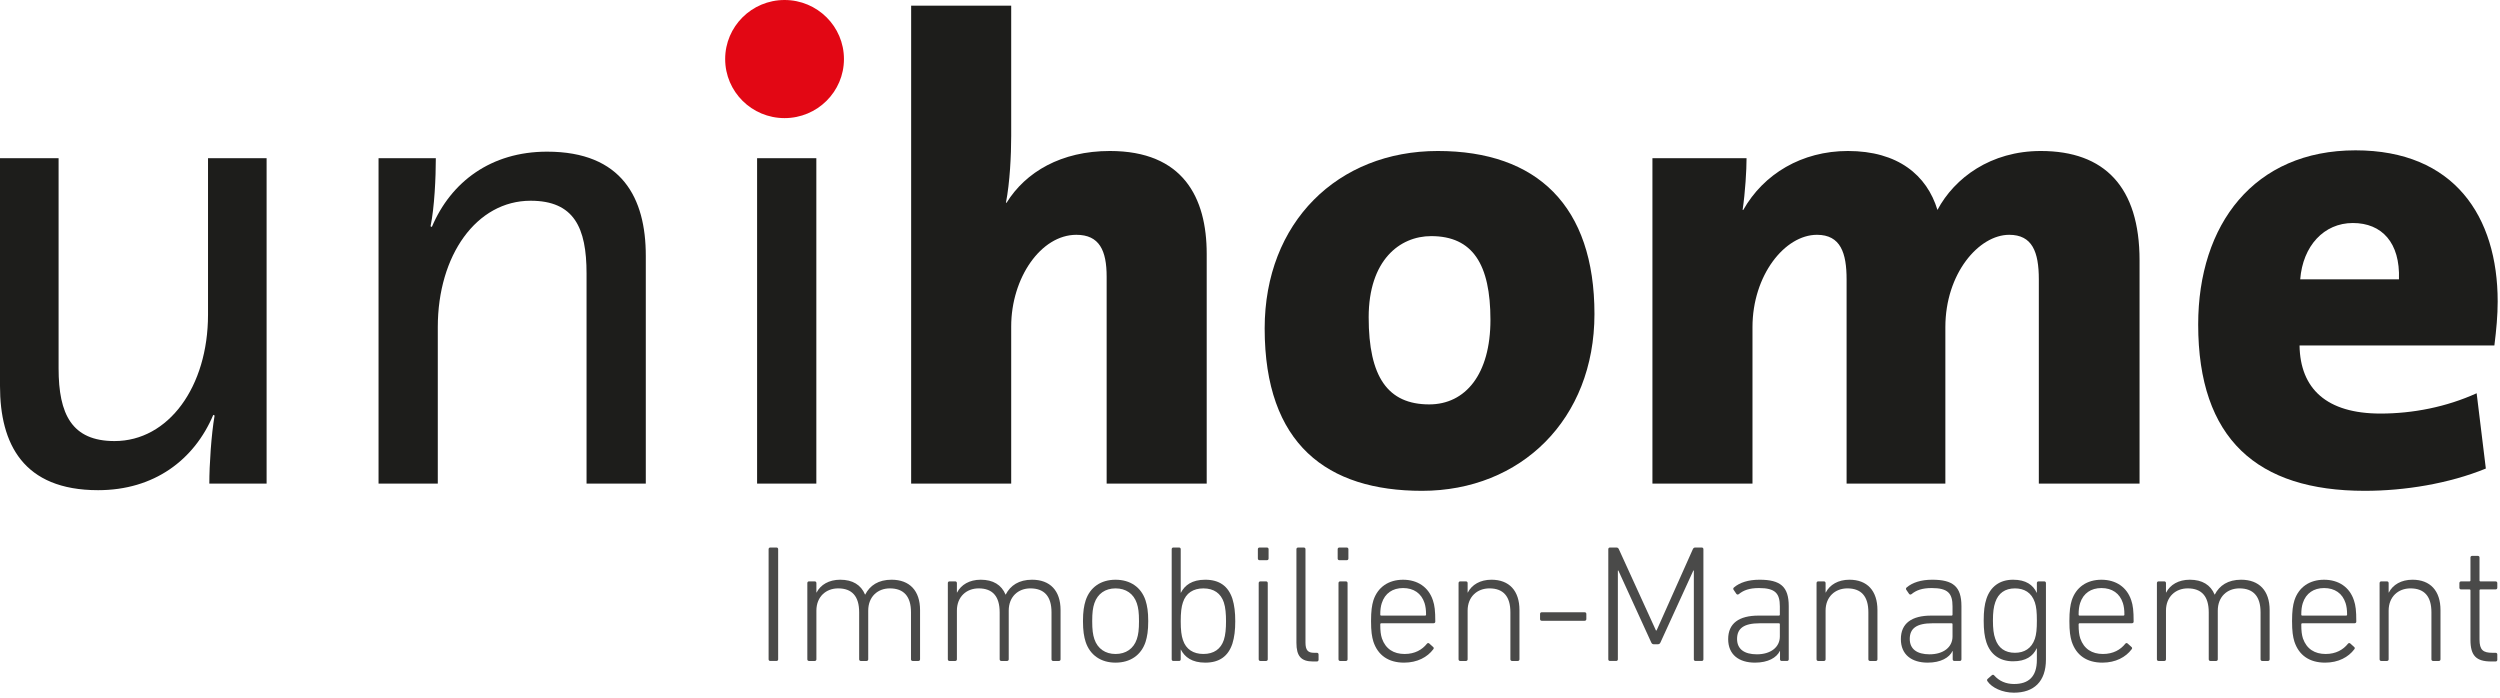
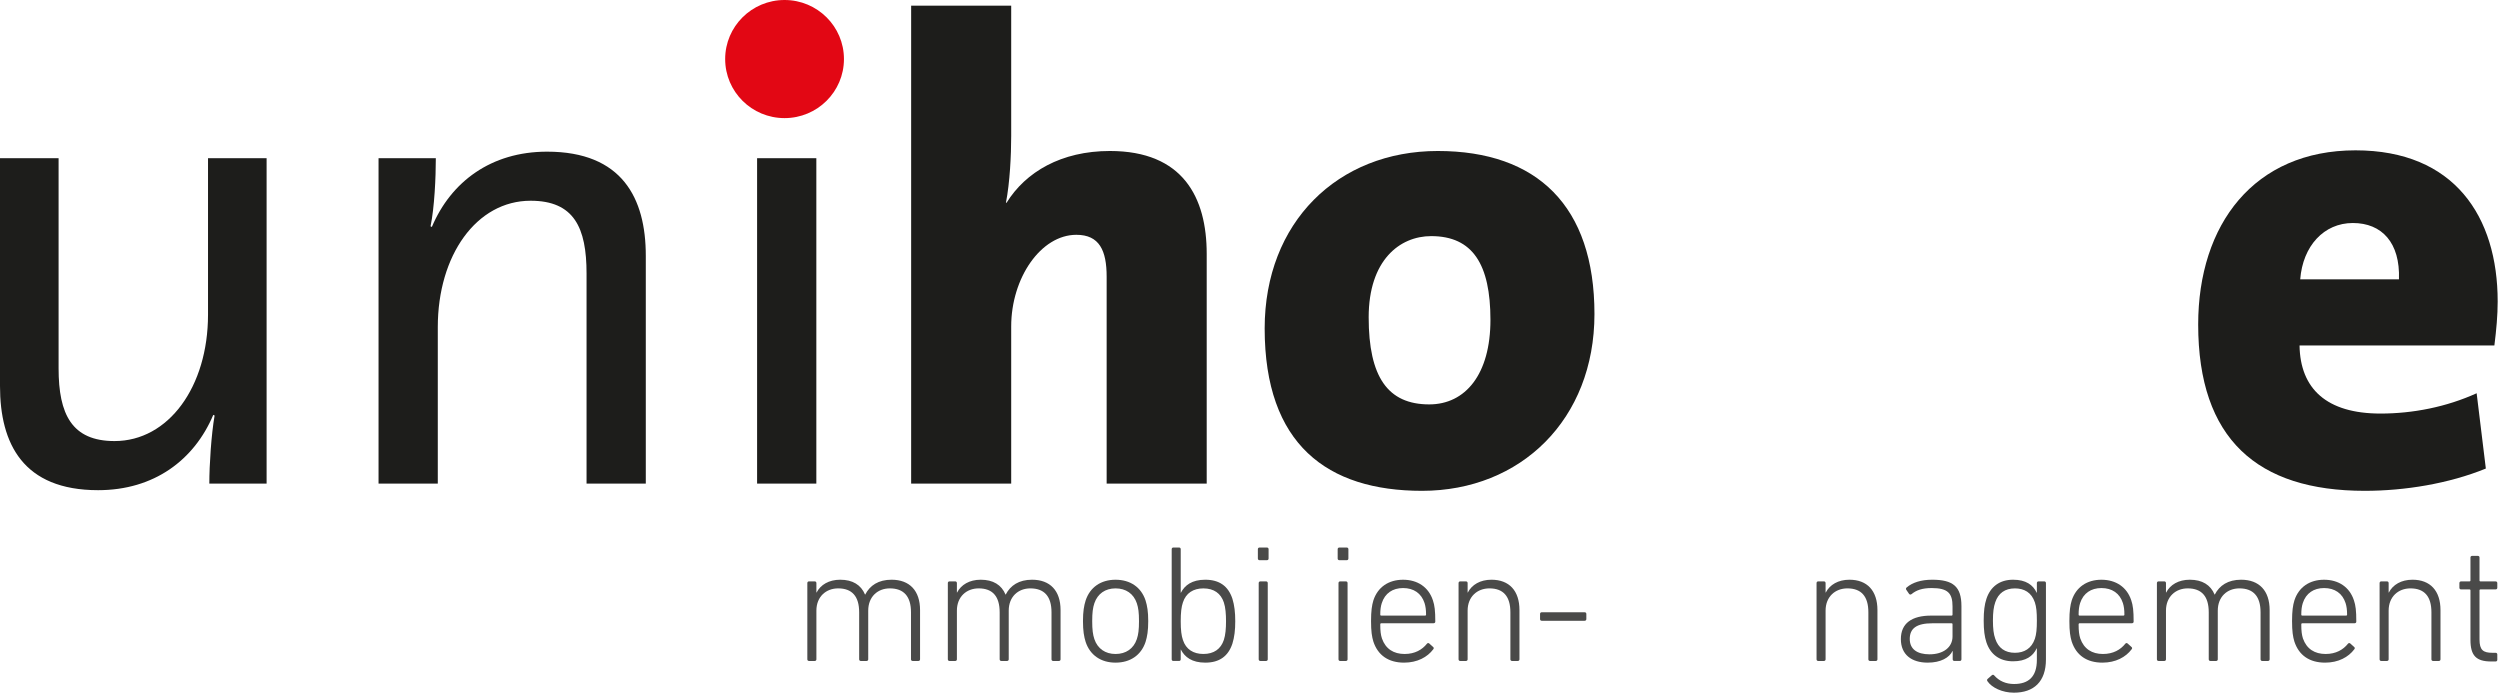
<svg xmlns="http://www.w3.org/2000/svg" width="179px" height="50px" viewBox="0 0 179 50" version="1.1">
  <title>Group 59</title>
  <desc>Created with Sketch.</desc>
  <defs />
  <g id="Page-1" stroke="none" stroke-width="1" fill="none" fill-rule="evenodd">
    <g id="Group-59">
      <path d="M14.988,34.627 C14.988,33.267 15.129,31.11 15.366,29.751 L15.271,29.704 C13.904,32.938 11.029,35.097 7.024,35.097 C1.65,35.097 0,31.766 0,27.64 L0,11.327 L4.195,11.327 L4.195,26.375 C4.195,29.658 5.138,31.58 8.201,31.58 C12.067,31.58 14.894,27.689 14.894,22.532 L14.894,11.327 L19.089,11.327 L19.089,34.627 L14.988,34.627 Z" id="Fill-1" fill="#1D1D1B" />
      <path d="M41.997,34.627 L41.997,19.578 C41.997,16.297 41.102,14.373 37.991,14.373 C34.126,14.373 31.346,18.265 31.346,23.422 L31.346,34.627 L27.104,34.627 L27.104,11.327 L31.205,11.327 C31.205,12.687 31.11,14.843 30.827,16.203 L30.921,16.249 C32.288,13.015 35.163,10.859 39.169,10.859 C44.543,10.859 46.239,14.187 46.239,18.312 L46.239,34.627 L41.997,34.627 Z" id="Fill-3" fill="#1D1D1B" />
      <path d="M56.329,7.482 C54.773,7.482 53.501,6.264 53.501,4.716 C53.501,3.216 54.773,1.997 56.329,1.997 C57.885,1.997 59.156,3.169 59.156,4.716 C59.156,6.216 57.885,7.482 56.329,7.482 Z M54.208,34.627 L58.45,34.627 L58.45,11.327 L54.208,11.327 L54.208,34.627 Z" id="Fill-5" fill="#1D1D1B" />
      <path d="M79.236,34.627 L79.236,19.812 C79.236,17.936 78.718,16.812 77.068,16.812 C74.523,16.812 72.402,19.906 72.402,23.373 L72.402,34.627 L65.238,34.627 L65.238,0.404 L72.402,0.404 L72.402,9.732 C72.402,11.093 72.309,13.06 72.025,14.515 L72.072,14.515 C73.439,12.311 75.984,10.811 79.471,10.811 C84.704,10.811 86.4,14.14 86.4,18.172 L86.4,34.627 L79.236,34.627 Z" id="Fill-7" fill="#1D1D1B" />
      <path d="M101.815,35.143 C95.027,35.143 90.55,31.815 90.55,23.516 C90.55,15.921 95.781,10.811 102.945,10.811 C110.062,10.811 114.163,14.749 114.163,22.484 C114.163,30.033 108.884,35.143 101.815,35.143 M102.474,16.906 C100.211,16.906 97.997,18.64 97.997,22.72 C97.997,26.985 99.364,28.955 102.333,28.955 C104.925,28.955 106.716,26.798 106.716,22.906 C106.716,18.921 105.444,16.906 102.474,16.906" id="Fill-9" fill="#1D1D1B" />
-       <path d="M145.98,34.627 L145.98,20 C145.98,18.031 145.508,16.812 143.859,16.812 C141.691,16.812 139.288,19.578 139.288,23.422 L139.288,34.627 L132.216,34.627 L132.216,20 C132.216,18.125 131.794,16.812 130.096,16.812 C127.787,16.812 125.478,19.717 125.478,23.422 L125.478,34.627 L118.314,34.627 L118.314,11.327 L125.053,11.327 C125.053,12.17 124.959,13.765 124.771,15.031 L124.818,15.031 C126.278,12.451 129.013,10.811 132.311,10.811 C135.893,10.811 137.968,12.545 138.721,15.031 C139.947,12.732 142.54,10.811 146.121,10.811 C150.693,10.811 153.192,13.388 153.192,18.64 L153.192,34.627 L145.98,34.627 Z" id="Fill-11" fill="#1D1D1B" />
      <path d="M178.598,24.735 L164.647,24.735 C164.695,27.83 166.579,29.611 170.446,29.611 C172.754,29.611 175.158,29.142 177.328,28.157 L177.986,33.548 C175.348,34.626 172.19,35.143 169.316,35.143 C161.631,35.143 157.39,31.44 157.39,23.235 C157.39,16.061 161.397,10.764 168.655,10.764 C175.723,10.764 178.834,15.499 178.834,21.593 C178.834,22.577 178.739,23.609 178.598,24.735 M168.465,15.968 C166.392,15.968 164.884,17.608 164.695,19.999 L171.766,19.999 C171.859,17.374 170.541,15.968 168.465,15.968" id="Fill-13" fill="#1D1D1B" />
      <path d="M60.427,4.228 C60.427,6.565 58.521,8.457 56.174,8.457 C53.826,8.457 51.922,6.565 51.922,4.228 C51.922,1.893 53.826,-0 56.174,-0 C58.521,-0 60.427,1.893 60.427,4.228" id="Fill-15" fill="#E20714" />
-       <path d="M55.032,39.322 C55.032,39.25 55.08,39.202 55.152,39.202 L55.596,39.202 C55.668,39.202 55.716,39.25 55.716,39.322 L55.716,47.207 C55.716,47.278 55.668,47.325 55.596,47.325 L55.152,47.325 C55.08,47.325 55.032,47.278 55.032,47.207 L55.032,39.322 Z" id="Fill-17" fill="#4A4A49" />
      <path d="M65.348,47.326 C65.275,47.326 65.227,47.278 65.227,47.206 L65.227,43.838 C65.227,42.703 64.711,42.128 63.714,42.128 C62.838,42.128 62.165,42.727 62.165,43.719 L62.165,47.206 C62.165,47.278 62.117,47.326 62.045,47.326 L61.636,47.326 C61.564,47.326 61.516,47.278 61.516,47.206 L61.516,43.838 C61.516,42.703 61.011,42.128 60.014,42.128 C59.139,42.128 58.454,42.727 58.454,43.719 L58.454,47.206 C58.454,47.278 58.406,47.326 58.333,47.326 L57.925,47.326 C57.853,47.326 57.805,47.278 57.805,47.206 L57.805,41.747 C57.805,41.675 57.853,41.627 57.925,41.627 L58.333,41.627 C58.406,41.627 58.454,41.675 58.454,41.747 L58.454,42.427 L58.466,42.427 C58.754,41.866 59.355,41.508 60.159,41.508 C61.048,41.508 61.649,41.878 61.937,42.572 L61.949,42.572 C62.285,41.915 62.897,41.508 63.835,41.508 C65.132,41.508 65.876,42.297 65.876,43.682 L65.876,47.206 C65.876,47.278 65.828,47.326 65.756,47.326 L65.348,47.326 Z" id="Fill-19" fill="#4A4A49" />
      <path d="M75.408,47.326 C75.335,47.326 75.288,47.278 75.288,47.206 L75.288,43.838 C75.288,42.703 74.771,42.128 73.774,42.128 C72.898,42.128 72.225,42.727 72.225,43.719 L72.225,47.206 C72.225,47.278 72.177,47.326 72.105,47.326 L71.697,47.326 C71.624,47.326 71.576,47.278 71.576,47.206 L71.576,43.838 C71.576,42.703 71.071,42.128 70.075,42.128 C69.199,42.128 68.514,42.727 68.514,43.719 L68.514,47.206 C68.514,47.278 68.466,47.326 68.394,47.326 L67.985,47.326 C67.913,47.326 67.865,47.278 67.865,47.206 L67.865,41.747 C67.865,41.675 67.913,41.627 67.985,41.627 L68.394,41.627 C68.466,41.627 68.514,41.675 68.514,41.747 L68.514,42.427 L68.526,42.427 C68.814,41.866 69.415,41.508 70.219,41.508 C71.108,41.508 71.709,41.878 71.997,42.572 L72.009,42.572 C72.345,41.915 72.957,41.508 73.895,41.508 C75.192,41.508 75.936,42.297 75.936,43.682 L75.936,47.206 C75.936,47.278 75.888,47.326 75.816,47.326 L75.408,47.326 Z" id="Fill-21" fill="#4A4A49" />
      <path d="M81.397,45.761 C81.505,45.438 81.552,45.092 81.552,44.471 C81.552,43.861 81.505,43.515 81.397,43.193 C81.169,42.511 80.616,42.128 79.872,42.128 C79.138,42.128 78.587,42.511 78.357,43.193 C78.249,43.515 78.202,43.861 78.202,44.471 C78.202,45.092 78.249,45.438 78.357,45.761 C78.587,46.443 79.138,46.825 79.872,46.825 C80.616,46.825 81.169,46.443 81.397,45.761 M77.733,45.964 C77.613,45.582 77.541,45.164 77.541,44.471 C77.541,43.79 77.613,43.372 77.733,42.99 C78.046,42.045 78.826,41.509 79.872,41.509 C80.928,41.509 81.708,42.045 82.021,42.99 C82.141,43.372 82.213,43.79 82.213,44.471 C82.213,45.164 82.141,45.582 82.021,45.964 C81.708,46.907 80.928,47.445 79.872,47.445 C78.826,47.445 78.046,46.907 77.733,45.964" id="Fill-23" fill="#4A4A49" />
      <path d="M87.627,45.821 C87.748,45.462 87.783,44.984 87.783,44.483 C87.783,43.968 87.748,43.491 87.627,43.133 C87.412,42.488 86.919,42.129 86.162,42.129 C85.441,42.129 84.913,42.463 84.697,43.133 C84.588,43.444 84.54,43.862 84.54,44.483 C84.54,45.104 84.588,45.51 84.697,45.821 C84.913,46.49 85.441,46.824 86.162,46.824 C86.919,46.824 87.412,46.466 87.627,45.821 M84.552,46.513 L84.54,46.513 L84.54,47.207 C84.54,47.278 84.492,47.325 84.42,47.325 L84.012,47.325 C83.941,47.325 83.893,47.278 83.893,47.207 L83.893,39.322 C83.893,39.25 83.941,39.202 84.012,39.202 L84.42,39.202 C84.492,39.202 84.54,39.25 84.54,39.322 L84.54,42.44 L84.552,42.44 C84.83,41.902 85.346,41.508 86.295,41.508 C87.304,41.508 87.94,41.962 88.24,42.869 C88.384,43.336 88.444,43.838 88.444,44.483 C88.444,45.116 88.384,45.618 88.24,46.084 C87.94,46.991 87.304,47.445 86.295,47.445 C85.346,47.445 84.83,47.051 84.552,46.513" id="Fill-25" fill="#4A4A49" />
      <path d="M90.243,47.326 C90.171,47.326 90.123,47.278 90.123,47.206 L90.123,41.747 C90.123,41.675 90.171,41.627 90.243,41.627 L90.651,41.627 C90.723,41.627 90.771,41.675 90.771,41.747 L90.771,47.206 C90.771,47.278 90.723,47.326 90.651,47.326 L90.243,47.326 Z M90.183,40.11 C90.112,40.11 90.063,40.063 90.063,39.991 L90.063,39.322 C90.063,39.25 90.112,39.203 90.183,39.203 L90.711,39.203 C90.784,39.203 90.831,39.25 90.831,39.322 L90.831,39.991 C90.831,40.063 90.784,40.11 90.711,40.11 L90.183,40.11 Z" id="Fill-27" fill="#4A4A49" />
-       <path d="M94.013,47.362 C93.148,47.362 92.824,46.968 92.824,46.024 L92.824,39.321 C92.824,39.251 92.872,39.203 92.944,39.203 L93.352,39.203 C93.425,39.203 93.472,39.251 93.472,39.321 L93.472,46.001 C93.472,46.562 93.653,46.74 94.085,46.74 L94.289,46.74 C94.361,46.74 94.409,46.789 94.409,46.86 L94.409,47.242 C94.409,47.314 94.361,47.362 94.289,47.362 L94.013,47.362 Z" id="Fill-29" fill="#4A4A49" />
      <path d="M95.957,47.326 C95.885,47.326 95.837,47.278 95.837,47.206 L95.837,41.747 C95.837,41.675 95.885,41.627 95.957,41.627 L96.366,41.627 C96.438,41.627 96.486,41.675 96.486,41.747 L96.486,47.206 C96.486,47.278 96.438,47.326 96.366,47.326 L95.957,47.326 Z M95.897,40.11 C95.826,40.11 95.777,40.063 95.777,39.991 L95.777,39.322 C95.777,39.25 95.826,39.203 95.897,39.203 L96.426,39.203 C96.497,39.203 96.545,39.25 96.545,39.322 L96.545,39.991 C96.545,40.063 96.497,40.11 96.426,40.11 L95.897,40.11 Z" id="Fill-31" fill="#4A4A49" />
      <path d="M102.034,44.077 C102.082,44.077 102.106,44.051 102.106,44.004 C102.106,43.658 102.069,43.408 101.998,43.181 C101.769,42.476 101.217,42.105 100.461,42.105 C99.715,42.105 99.162,42.476 98.936,43.181 C98.862,43.408 98.827,43.658 98.827,44.004 C98.827,44.051 98.85,44.077 98.899,44.077 L102.034,44.077 Z M98.334,45.939 C98.227,45.593 98.167,45.199 98.167,44.471 C98.167,43.754 98.227,43.337 98.334,42.989 C98.646,42.033 99.427,41.509 100.461,41.509 C101.493,41.509 102.285,42.033 102.598,42.989 C102.718,43.348 102.767,43.719 102.767,44.508 C102.767,44.578 102.718,44.626 102.633,44.626 L98.899,44.626 C98.85,44.626 98.827,44.661 98.827,44.71 C98.827,45.187 98.862,45.45 98.947,45.714 C99.21,46.466 99.788,46.825 100.569,46.825 C101.313,46.825 101.829,46.514 102.165,46.095 C102.213,46.036 102.273,46.025 102.333,46.072 L102.61,46.322 C102.67,46.371 102.67,46.431 102.621,46.49 C102.202,47.05 101.481,47.445 100.532,47.445 C99.415,47.445 98.659,46.92 98.334,45.939 Z" id="Fill-33" fill="#4A4A49" />
      <path d="M108.264,47.326 C108.192,47.326 108.144,47.278 108.144,47.206 L108.144,43.838 C108.144,42.703 107.639,42.128 106.644,42.128 C105.767,42.128 105.082,42.727 105.082,43.719 L105.082,47.206 C105.082,47.278 105.034,47.326 104.963,47.326 L104.553,47.326 C104.481,47.326 104.433,47.278 104.433,47.206 L104.433,41.747 C104.433,41.675 104.481,41.627 104.553,41.627 L104.963,41.627 C105.034,41.627 105.082,41.675 105.082,41.747 L105.082,42.427 L105.094,42.427 C105.382,41.866 105.983,41.508 106.787,41.508 C108.061,41.508 108.793,42.297 108.793,43.682 L108.793,47.206 C108.793,47.278 108.745,47.326 108.673,47.326 L108.264,47.326 Z" id="Fill-35" fill="#4A4A49" />
      <path d="M110.268,44.327 L110.268,43.956 C110.268,43.886 110.315,43.838 110.388,43.838 L113.461,43.838 C113.534,43.838 113.582,43.886 113.582,43.956 L113.582,44.327 C113.582,44.399 113.534,44.447 113.461,44.447 L110.388,44.447 C110.315,44.447 110.268,44.399 110.268,44.327" id="Fill-37" fill="#4A4A49" />
-       <path d="M115.154,39.322 C115.154,39.25 115.202,39.202 115.275,39.202 L115.731,39.202 C115.815,39.202 115.875,39.239 115.91,39.322 L118.565,45.14 L118.612,45.14 L121.207,39.322 C121.243,39.239 121.304,39.202 121.375,39.202 L121.844,39.202 C121.917,39.202 121.964,39.25 121.964,39.322 L121.964,47.207 C121.964,47.278 121.917,47.325 121.844,47.325 L121.399,47.325 C121.327,47.325 121.279,47.278 121.279,47.207 L121.279,40.851 L121.243,40.851 L118.889,46.001 C118.842,46.096 118.794,46.131 118.672,46.131 L118.433,46.131 C118.324,46.131 118.276,46.096 118.229,46.001 L115.875,40.851 L115.839,40.851 L115.839,47.207 C115.839,47.278 115.791,47.325 115.719,47.325 L115.275,47.325 C115.202,47.325 115.154,47.278 115.154,47.207 L115.154,39.322 Z" id="Fill-39" fill="#4A4A49" />
-       <path d="M127.437,45.569 L127.437,44.697 C127.437,44.65 127.412,44.627 127.364,44.627 L125.995,44.627 C124.855,44.627 124.374,44.996 124.374,45.749 C124.374,46.466 124.878,46.849 125.791,46.849 C126.776,46.849 127.437,46.346 127.437,45.569 M124.505,42.535 C124.446,42.584 124.374,42.584 124.326,42.523 L124.122,42.225 C124.086,42.164 124.097,42.105 124.157,42.057 C124.565,41.711 125.178,41.508 125.983,41.508 C127.472,41.508 128.074,41.997 128.074,43.396 L128.074,47.207 C128.074,47.278 128.024,47.325 127.953,47.325 L127.568,47.325 C127.497,47.325 127.449,47.278 127.449,47.207 L127.449,46.61 L127.437,46.61 C127.207,47.086 126.596,47.445 125.659,47.445 C124.505,47.445 123.737,46.872 123.737,45.761 C123.737,44.627 124.518,44.077 125.912,44.077 L127.364,44.077 C127.412,44.077 127.437,44.052 127.437,44.005 L127.437,43.419 C127.437,42.488 127.112,42.105 125.947,42.105 C125.251,42.105 124.842,42.261 124.505,42.535" id="Fill-41" fill="#4A4A49" />
      <path d="M133.896,47.326 C133.823,47.326 133.775,47.278 133.775,47.206 L133.775,43.838 C133.775,42.703 133.271,42.128 132.274,42.128 C131.398,42.128 130.712,42.727 130.712,43.719 L130.712,47.206 C130.712,47.278 130.664,47.326 130.593,47.326 L130.185,47.326 C130.113,47.326 130.065,47.278 130.065,47.206 L130.065,41.747 C130.065,41.675 130.113,41.627 130.185,41.627 L130.593,41.627 C130.664,41.627 130.712,41.675 130.712,41.747 L130.712,42.427 L130.724,42.427 C131.013,41.866 131.615,41.508 132.419,41.508 C133.691,41.508 134.425,42.297 134.425,43.682 L134.425,47.206 C134.425,47.278 134.377,47.326 134.304,47.326 L133.896,47.326 Z" id="Fill-43" fill="#4A4A49" />
      <path d="M139.801,45.569 L139.801,44.697 C139.801,44.65 139.777,44.627 139.729,44.627 L138.361,44.627 C137.22,44.627 136.739,44.996 136.739,45.749 C136.739,46.466 137.244,46.849 138.156,46.849 C139.142,46.849 139.801,46.346 139.801,45.569 M136.871,42.535 C136.812,42.584 136.739,42.584 136.691,42.523 L136.487,42.225 C136.452,42.164 136.463,42.105 136.523,42.057 C136.931,41.711 137.544,41.508 138.348,41.508 C139.838,41.508 140.439,41.997 140.439,43.396 L140.439,47.207 C140.439,47.278 140.39,47.325 140.319,47.325 L139.934,47.325 C139.863,47.325 139.813,47.278 139.813,47.207 L139.813,46.61 L139.801,46.61 C139.573,47.086 138.96,47.445 138.025,47.445 C136.871,47.445 136.102,46.872 136.102,45.761 C136.102,44.627 136.883,44.077 138.276,44.077 L139.729,44.077 C139.777,44.077 139.801,44.052 139.801,44.005 L139.801,43.419 C139.801,42.488 139.478,42.105 138.313,42.105 C137.616,42.105 137.208,42.261 136.871,42.535" id="Fill-45" fill="#4A4A49" />
      <path d="M145.697,45.737 C145.805,45.414 145.84,45.032 145.84,44.435 C145.84,43.837 145.805,43.455 145.697,43.132 C145.456,42.415 144.928,42.129 144.267,42.129 C143.558,42.129 143.078,42.475 142.861,43.12 C142.742,43.455 142.694,43.862 142.694,44.435 C142.694,44.997 142.742,45.414 142.861,45.737 C143.078,46.395 143.558,46.74 144.267,46.74 C144.928,46.74 145.456,46.442 145.697,45.737 M142.298,48.771 C142.261,48.712 142.261,48.652 142.321,48.604 L142.622,48.342 C142.682,48.295 142.742,48.305 142.79,48.365 C143.138,48.76 143.619,48.974 144.207,48.974 C145.227,48.974 145.84,48.473 145.84,47.242 L145.84,46.419 L145.828,46.419 C145.564,46.98 145.059,47.349 144.136,47.349 C143.174,47.349 142.513,46.86 142.226,45.987 C142.093,45.581 142.033,45.115 142.033,44.435 C142.033,43.754 142.093,43.287 142.226,42.881 C142.513,42.009 143.174,41.508 144.136,41.508 C145.059,41.508 145.564,41.879 145.828,42.44 L145.84,42.44 L145.84,41.747 C145.84,41.675 145.888,41.627 145.96,41.627 L146.369,41.627 C146.441,41.627 146.489,41.675 146.489,41.747 L146.489,47.219 C146.489,48.808 145.623,49.596 144.195,49.596 C143.367,49.596 142.61,49.237 142.298,48.771" id="Fill-47" fill="#4A4A49" />
      <path d="M152.035,44.077 C152.083,44.077 152.107,44.051 152.107,44.004 C152.107,43.658 152.071,43.408 152,43.181 C151.772,42.476 151.219,42.105 150.462,42.105 C149.717,42.105 149.165,42.476 148.937,43.181 C148.865,43.408 148.829,43.658 148.829,44.004 C148.829,44.051 148.852,44.077 148.9,44.077 L152.035,44.077 Z M148.336,45.939 C148.228,45.593 148.168,45.199 148.168,44.471 C148.168,43.754 148.228,43.337 148.336,42.989 C148.648,42.033 149.429,41.509 150.462,41.509 C151.496,41.509 152.288,42.033 152.6,42.989 C152.72,43.348 152.768,43.719 152.768,44.508 C152.768,44.578 152.72,44.626 152.636,44.626 L148.9,44.626 C148.852,44.626 148.829,44.661 148.829,44.71 C148.829,45.187 148.865,45.45 148.948,45.714 C149.213,46.466 149.789,46.825 150.57,46.825 C151.314,46.825 151.832,46.514 152.168,46.095 C152.215,46.036 152.275,46.025 152.335,46.072 L152.613,46.322 C152.673,46.371 152.673,46.431 152.624,46.49 C152.204,47.05 151.483,47.445 150.533,47.445 C149.416,47.445 148.66,46.92 148.336,45.939 Z" id="Fill-49" fill="#4A4A49" />
      <path d="M161.977,47.326 C161.905,47.326 161.856,47.278 161.856,47.206 L161.856,43.838 C161.856,42.703 161.34,42.128 160.344,42.128 C159.467,42.128 158.793,42.727 158.793,43.719 L158.793,47.206 C158.793,47.278 158.746,47.326 158.675,47.326 L158.266,47.326 C158.194,47.326 158.146,47.278 158.146,47.206 L158.146,43.838 C158.146,42.703 157.641,42.128 156.644,42.128 C155.769,42.128 155.084,42.727 155.084,43.719 L155.084,47.206 C155.084,47.278 155.036,47.326 154.963,47.326 L154.554,47.326 C154.483,47.326 154.435,47.278 154.435,47.206 L154.435,41.747 C154.435,41.675 154.483,41.627 154.554,41.627 L154.963,41.627 C155.036,41.627 155.084,41.675 155.084,41.747 L155.084,42.427 L155.096,42.427 C155.384,41.866 155.983,41.508 156.789,41.508 C157.678,41.508 158.277,41.878 158.567,42.572 L158.579,42.572 C158.915,41.915 159.527,41.508 160.465,41.508 C161.76,41.508 162.506,42.297 162.506,43.682 L162.506,47.206 C162.506,47.278 162.458,47.326 162.386,47.326 L161.977,47.326 Z" id="Fill-51" fill="#4A4A49" />
      <path d="M167.978,44.077 C168.027,44.077 168.052,44.051 168.052,44.004 C168.052,43.658 168.015,43.408 167.943,43.181 C167.715,42.476 167.162,42.105 166.405,42.105 C165.66,42.105 165.108,42.476 164.88,43.181 C164.808,43.408 164.772,43.658 164.772,44.004 C164.772,44.051 164.795,44.077 164.843,44.077 L167.978,44.077 Z M164.279,45.939 C164.171,45.593 164.111,45.199 164.111,44.471 C164.111,43.754 164.171,43.337 164.279,42.989 C164.591,42.033 165.372,41.509 166.405,41.509 C167.439,41.509 168.231,42.033 168.543,42.989 C168.664,43.348 168.711,43.719 168.711,44.508 C168.711,44.578 168.664,44.626 168.579,44.626 L164.843,44.626 C164.795,44.626 164.772,44.661 164.772,44.71 C164.772,45.187 164.808,45.45 164.891,45.714 C165.156,46.466 165.733,46.825 166.514,46.825 C167.259,46.825 167.775,46.514 168.111,46.095 C168.158,46.036 168.219,46.025 168.279,46.072 L168.556,46.322 C168.616,46.371 168.616,46.431 168.567,46.49 C168.147,47.05 167.427,47.445 166.478,47.445 C165.359,47.445 164.603,46.92 164.279,45.939 Z" id="Fill-53" fill="#4A4A49" />
      <path d="M174.21,47.326 C174.138,47.326 174.09,47.278 174.09,47.206 L174.09,43.838 C174.09,42.703 173.585,42.128 172.589,42.128 C171.712,42.128 171.027,42.727 171.027,43.719 L171.027,47.206 C171.027,47.278 170.978,47.326 170.907,47.326 L170.499,47.326 C170.427,47.326 170.379,47.278 170.379,47.206 L170.379,41.747 C170.379,41.675 170.427,41.627 170.499,41.627 L170.907,41.627 C170.978,41.627 171.027,41.675 171.027,41.747 L171.027,42.427 L171.04,42.427 C171.327,41.866 171.929,41.508 172.733,41.508 C174.005,41.508 174.739,42.297 174.739,43.682 L174.739,47.206 C174.739,47.278 174.691,47.326 174.618,47.326 L174.21,47.326 Z" id="Fill-55" fill="#4A4A49" />
      <path d="M178.374,47.362 C177.293,47.362 176.885,46.943 176.885,45.82 L176.885,42.273 C176.885,42.225 176.861,42.202 176.814,42.202 L176.213,42.202 C176.141,42.202 176.093,42.153 176.093,42.081 L176.093,41.747 C176.093,41.675 176.141,41.628 176.213,41.628 L176.814,41.628 C176.861,41.628 176.885,41.603 176.885,41.556 L176.885,39.919 C176.885,39.847 176.933,39.8 177.006,39.8 L177.414,39.8 C177.485,39.8 177.533,39.847 177.533,39.919 L177.533,41.556 C177.533,41.603 177.558,41.628 177.606,41.628 L178.687,41.628 C178.758,41.628 178.807,41.675 178.807,41.747 L178.807,42.081 C178.807,42.153 178.758,42.202 178.687,42.202 L177.606,42.202 C177.558,42.202 177.533,42.225 177.533,42.273 L177.533,45.785 C177.533,46.55 177.798,46.74 178.458,46.74 L178.687,46.74 C178.758,46.74 178.807,46.789 178.807,46.86 L178.807,47.242 C178.807,47.314 178.758,47.362 178.687,47.362 L178.374,47.362 Z" id="Fill-57" fill="#4A4A49" />
    </g>
  </g>
</svg>